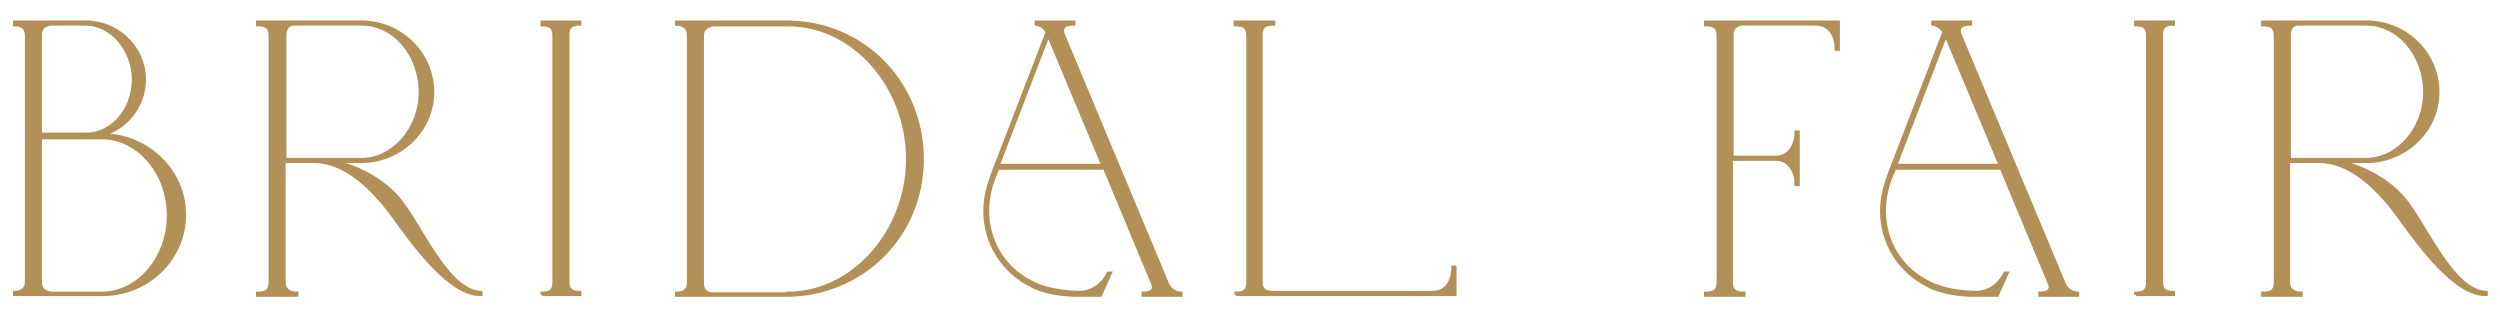
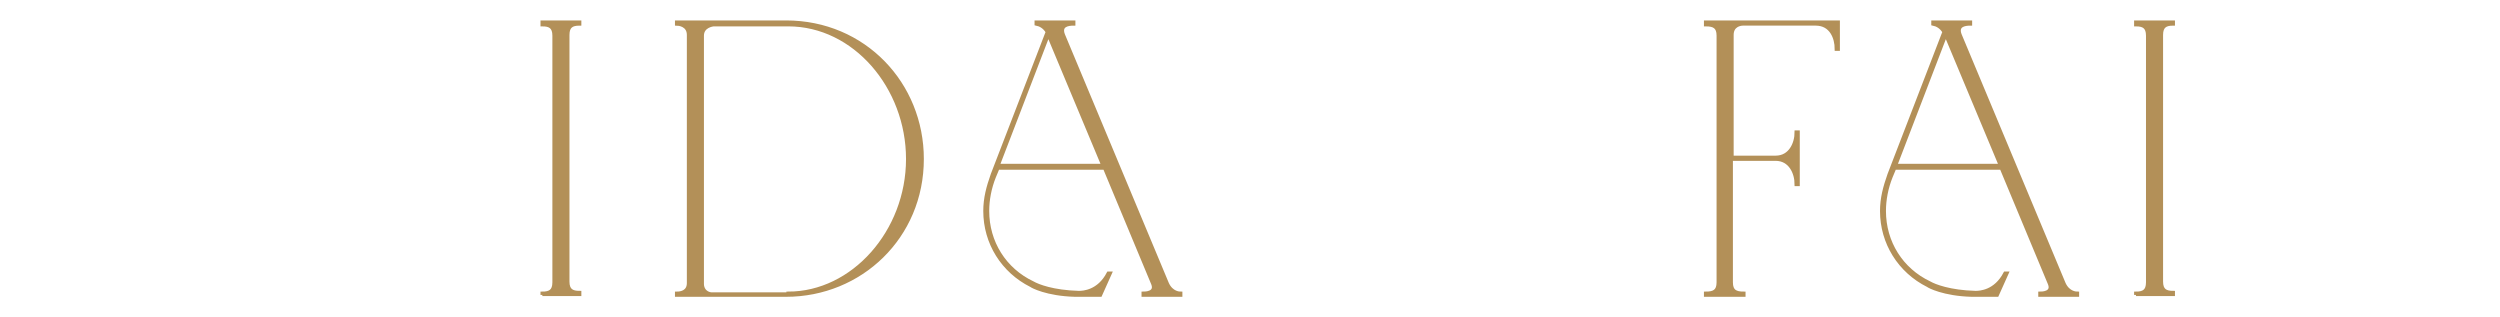
<svg xmlns="http://www.w3.org/2000/svg" version="1.1" id="レイヤー_1" x="0px" y="0px" viewBox="0 0 336.5 42.7" style="enable-background:new 0 0 336.5 42.7;" xml:space="preserve">
  <style type="text/css">
	.st0{fill:#B39058;stroke:#B39058;stroke-width:0.5;stroke-miterlimit:10;}
</style>
  <g>
    <g>
-       <path class="st0" d="M13.8,18.2c6,0,11,4.8,11,10.7c0,5.9-4.9,10.7-11,10.7H2v-0.2c0.2,0,1.6,0,1.6-1.5V4.8c0-1.5-1.3-1.5-1.6-1.5    V3h9.5c4.4,0,7.9,3.5,7.9,7.7c0,3.6-2.5,6.7-6,7.5H13.8z M11.5,3.2H6.9c-0.4,0-1.5,0.2-1.5,1.5v13.4h6.2c3.6,0,6.4-3.4,6.4-7.5    C17.9,6.6,15,3.2,11.5,3.2z M13.7,39.5c5,0,9-4.8,9-10.5c0-5.8-4.1-10.5-9-10.5H5.4V38c0,1.3,1.2,1.5,1.6,1.5H13.7z" />
-       <path class="st0" d="M34.7,39.7v-0.2c1.1,0,1.7-0.3,1.7-1.5V4.8c0-1.2-0.6-1.5-1.7-1.5V3h13.9c5.3,0,9.6,4.2,9.6,9.4    c0,5.2-4.4,9.3-9.6,9.3h-4c2.1,0.4,6.1,1.7,9,5c2.9,3.4,6.5,12.5,11.1,12.7v0.2c-4.1,0.1-9-6.7-11.6-10.3    c-2.8-3.9-6.6-7.6-10.8-7.6h-4.1V38c0,0.9,0.6,1.5,1.7,1.5v0.2H34.7z M38.2,21.5h10.5c4.2,0,7.9-4.1,7.9-9.1c0-5-3.5-9.2-7.9-9.2    h-9.2c-0.6,0-1.2,0.5-1.2,1.5V21.5z" />
      <path class="st0" d="M73,39.7v-0.2c1,0,1.6-0.3,1.6-1.5V4.8c0-1.2-0.6-1.5-1.6-1.5V3h5v0.2c-1,0-1.6,0.3-1.6,1.5v33.2    c0,1.2,0.6,1.5,1.6,1.5v0.2H73z" />
      <path class="st0" d="M91.1,39.7v-0.2c0.6,0,1.6-0.2,1.6-1.4V4.7c0-1.4-1.4-1.5-1.6-1.5V3h14.7c10.5,0,18.3,8.3,18.3,18.4    c0,10.5-8.3,18.3-18.3,18.3H91.1z M106.1,39.5c8.7,0,16.1-8.3,16.1-18.1c0-9.7-7.2-18.1-16.1-18.1h-10c-0.2,0-1.6,0.2-1.6,1.5    v33.4c0,1.1,0.9,1.4,1.3,1.4H106.1z" />
      <path class="st0" d="M157.1,38.2c0.6,1.3,1.7,1.3,1.8,1.3v0.2h-5v-0.2c0.2,0,1.8,0,1.3-1.3l-6.5-15.6h-14.4l-0.5,1.2    c-0.6,1.5-0.9,3.1-0.9,4.6c0,4.2,2.3,7.9,6.1,9.7c0.7,0.4,2.7,1.2,6.2,1.3c0.6,0,2.7-0.1,4-2.6h0.2l-1.3,2.9c-2.2,0-2.9,0-3.4,0    c-3.8-0.1-5.8-1.2-5.9-1.3c-3.8-1.9-6.2-5.7-6.2-10c0-1.7,0.4-3.2,1-4.9L141,4.3c-0.4-0.7-1-1-1.5-1.1V3h5v0.2    c-0.8,0-1.9,0.2-1.4,1.5L157.1,38.2z M148.5,22.3l-7.4-17.7l-6.8,17.7H148.5z" />
-       <path class="st0" d="M166.4,39.7v-0.2c1,0,1.6-0.3,1.6-1.5V4.8c0-1.2-0.6-1.5-1.7-1.5V3h5.1v0.2c-1.1,0-1.7,0.3-1.7,1.5v33.2    c0,1.2,0.6,1.5,1.7,1.5h21.4c2.9,0,2.8-3.4,2.8-3.4h0.2v3.6H166.4z" />
    </g>
    <g>
      <path class="st0" d="M233,21.5v16.5c0,1.2,0.6,1.5,1.7,1.5v0.2h-5.1v-0.2c1.1,0,1.7-0.3,1.7-1.5V4.8c0-1.2-0.6-1.5-1.7-1.5V3h17.8    v3.6h-0.2c0-1.5-0.7-3.4-2.8-3.4h-9.8c-0.4,0-1.5,0.2-1.5,1.5v16.5h5.9c2,0,2.8-1.9,2.8-3.4h0.2v7h-0.2c0-1.5-0.8-3.4-2.8-3.4H233    z" />
      <path class="st0" d="M277.8,38.2c0.6,1.3,1.7,1.3,1.8,1.3v0.2h-5v-0.2c0.2,0,1.8,0,1.3-1.3l-6.5-15.6H255l-0.5,1.2    c-0.6,1.5-0.9,3.1-0.9,4.6c0,4.2,2.3,7.9,6.1,9.7c0.7,0.4,2.7,1.2,6.2,1.3c0.6,0,2.7-0.1,4-2.6h0.2l-1.3,2.9c-2.2,0-2.9,0-3.4,0    c-3.8-0.1-5.8-1.2-5.9-1.3c-3.8-1.9-6.2-5.7-6.2-10c0-1.7,0.4-3.2,1-4.9l7.4-19.2c-0.4-0.7-1-1-1.5-1.1V3h5v0.2    c-0.8,0-1.9,0.2-1.4,1.5L277.8,38.2z M269.3,22.3l-7.4-17.7l-6.8,17.7H269.3z" />
      <path class="st0" d="M287.5,39.7v-0.2c1,0,1.6-0.3,1.6-1.5V4.8c0-1.2-0.6-1.5-1.6-1.5V3h5v0.2c-1,0-1.6,0.3-1.6,1.5v33.2    c0,1.2,0.6,1.5,1.6,1.5v0.2H287.5z" />
-       <path class="st0" d="M304.6,39.7v-0.2c1.1,0,1.7-0.3,1.7-1.5V4.8c0-1.2-0.6-1.5-1.7-1.5V3h13.9c5.3,0,9.6,4.2,9.6,9.4    c0,5.2-4.4,9.3-9.6,9.3h-4c2.1,0.4,6.1,1.7,9,5c2.9,3.4,6.5,12.5,11.1,12.7v0.2c-4.1,0.1-9-6.7-11.6-10.3    c-2.8-3.9-6.6-7.6-10.8-7.6H308V38c0,0.9,0.6,1.5,1.7,1.5v0.2H304.6z M308,21.5h10.5c4.2,0,7.9-4.1,7.9-9.1c0-5-3.5-9.2-7.9-9.2    h-9.2c-0.6,0-1.2,0.5-1.2,1.5V21.5z" />
    </g>
  </g>
</svg>